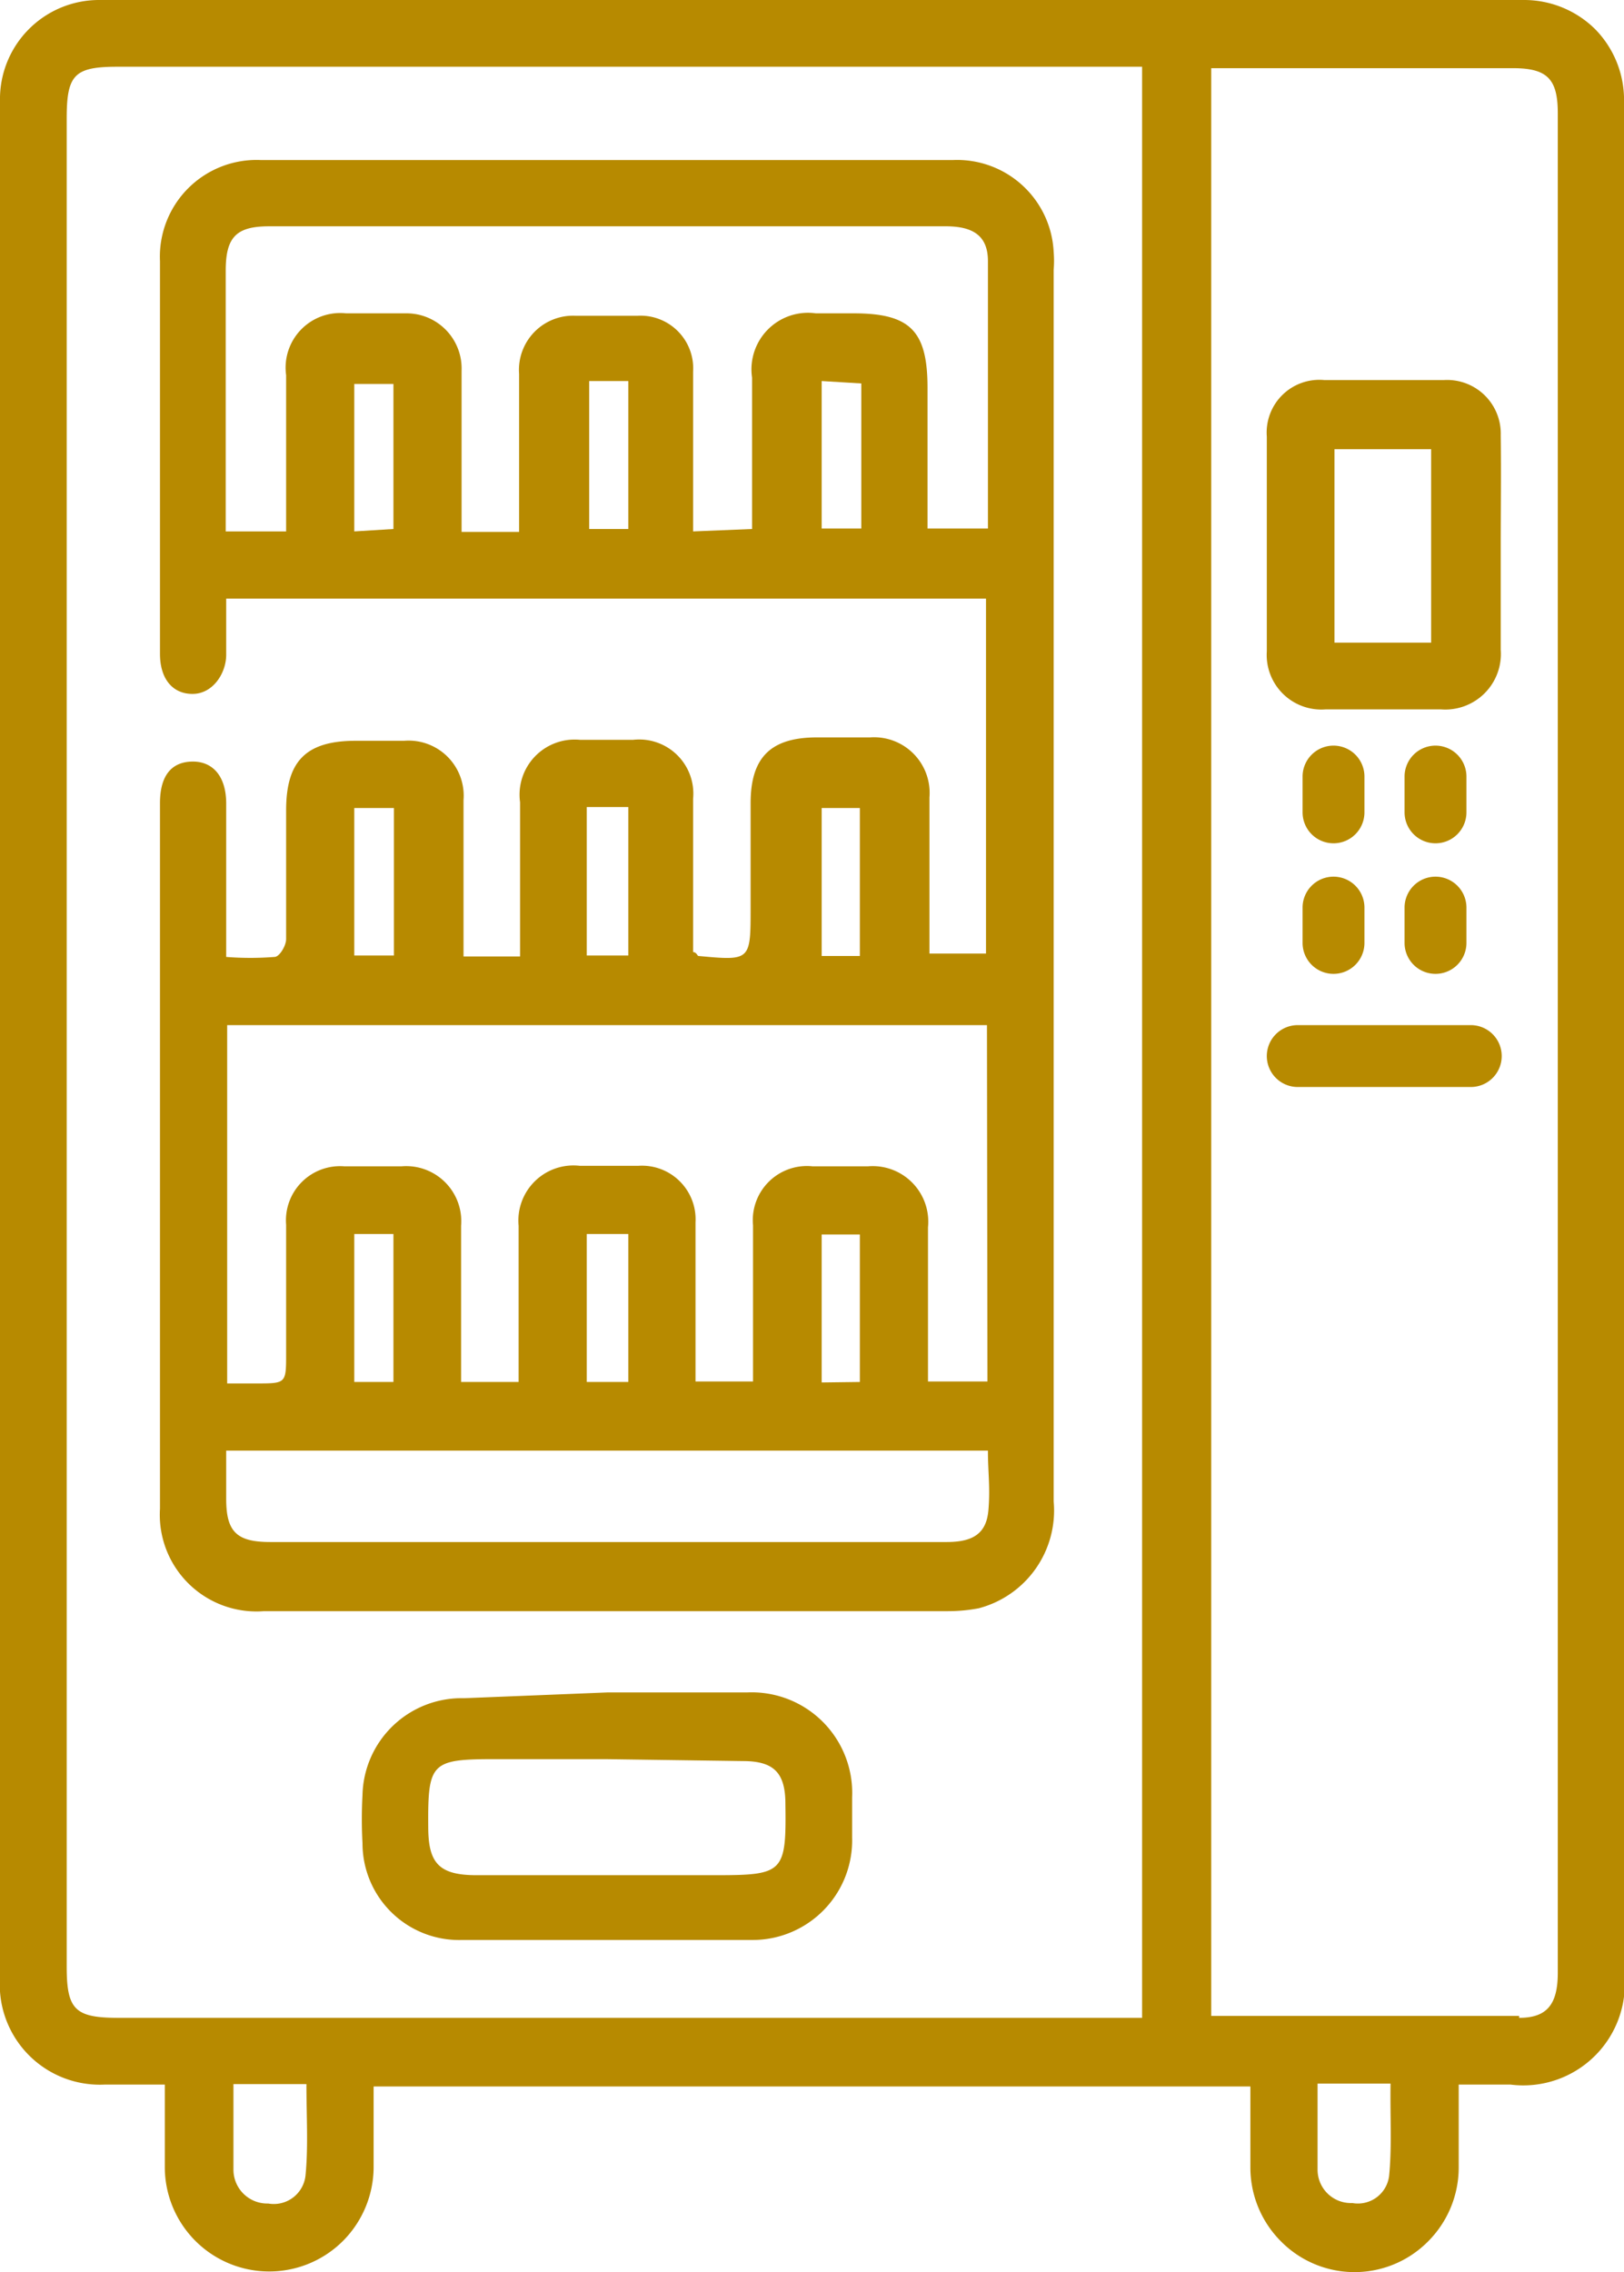
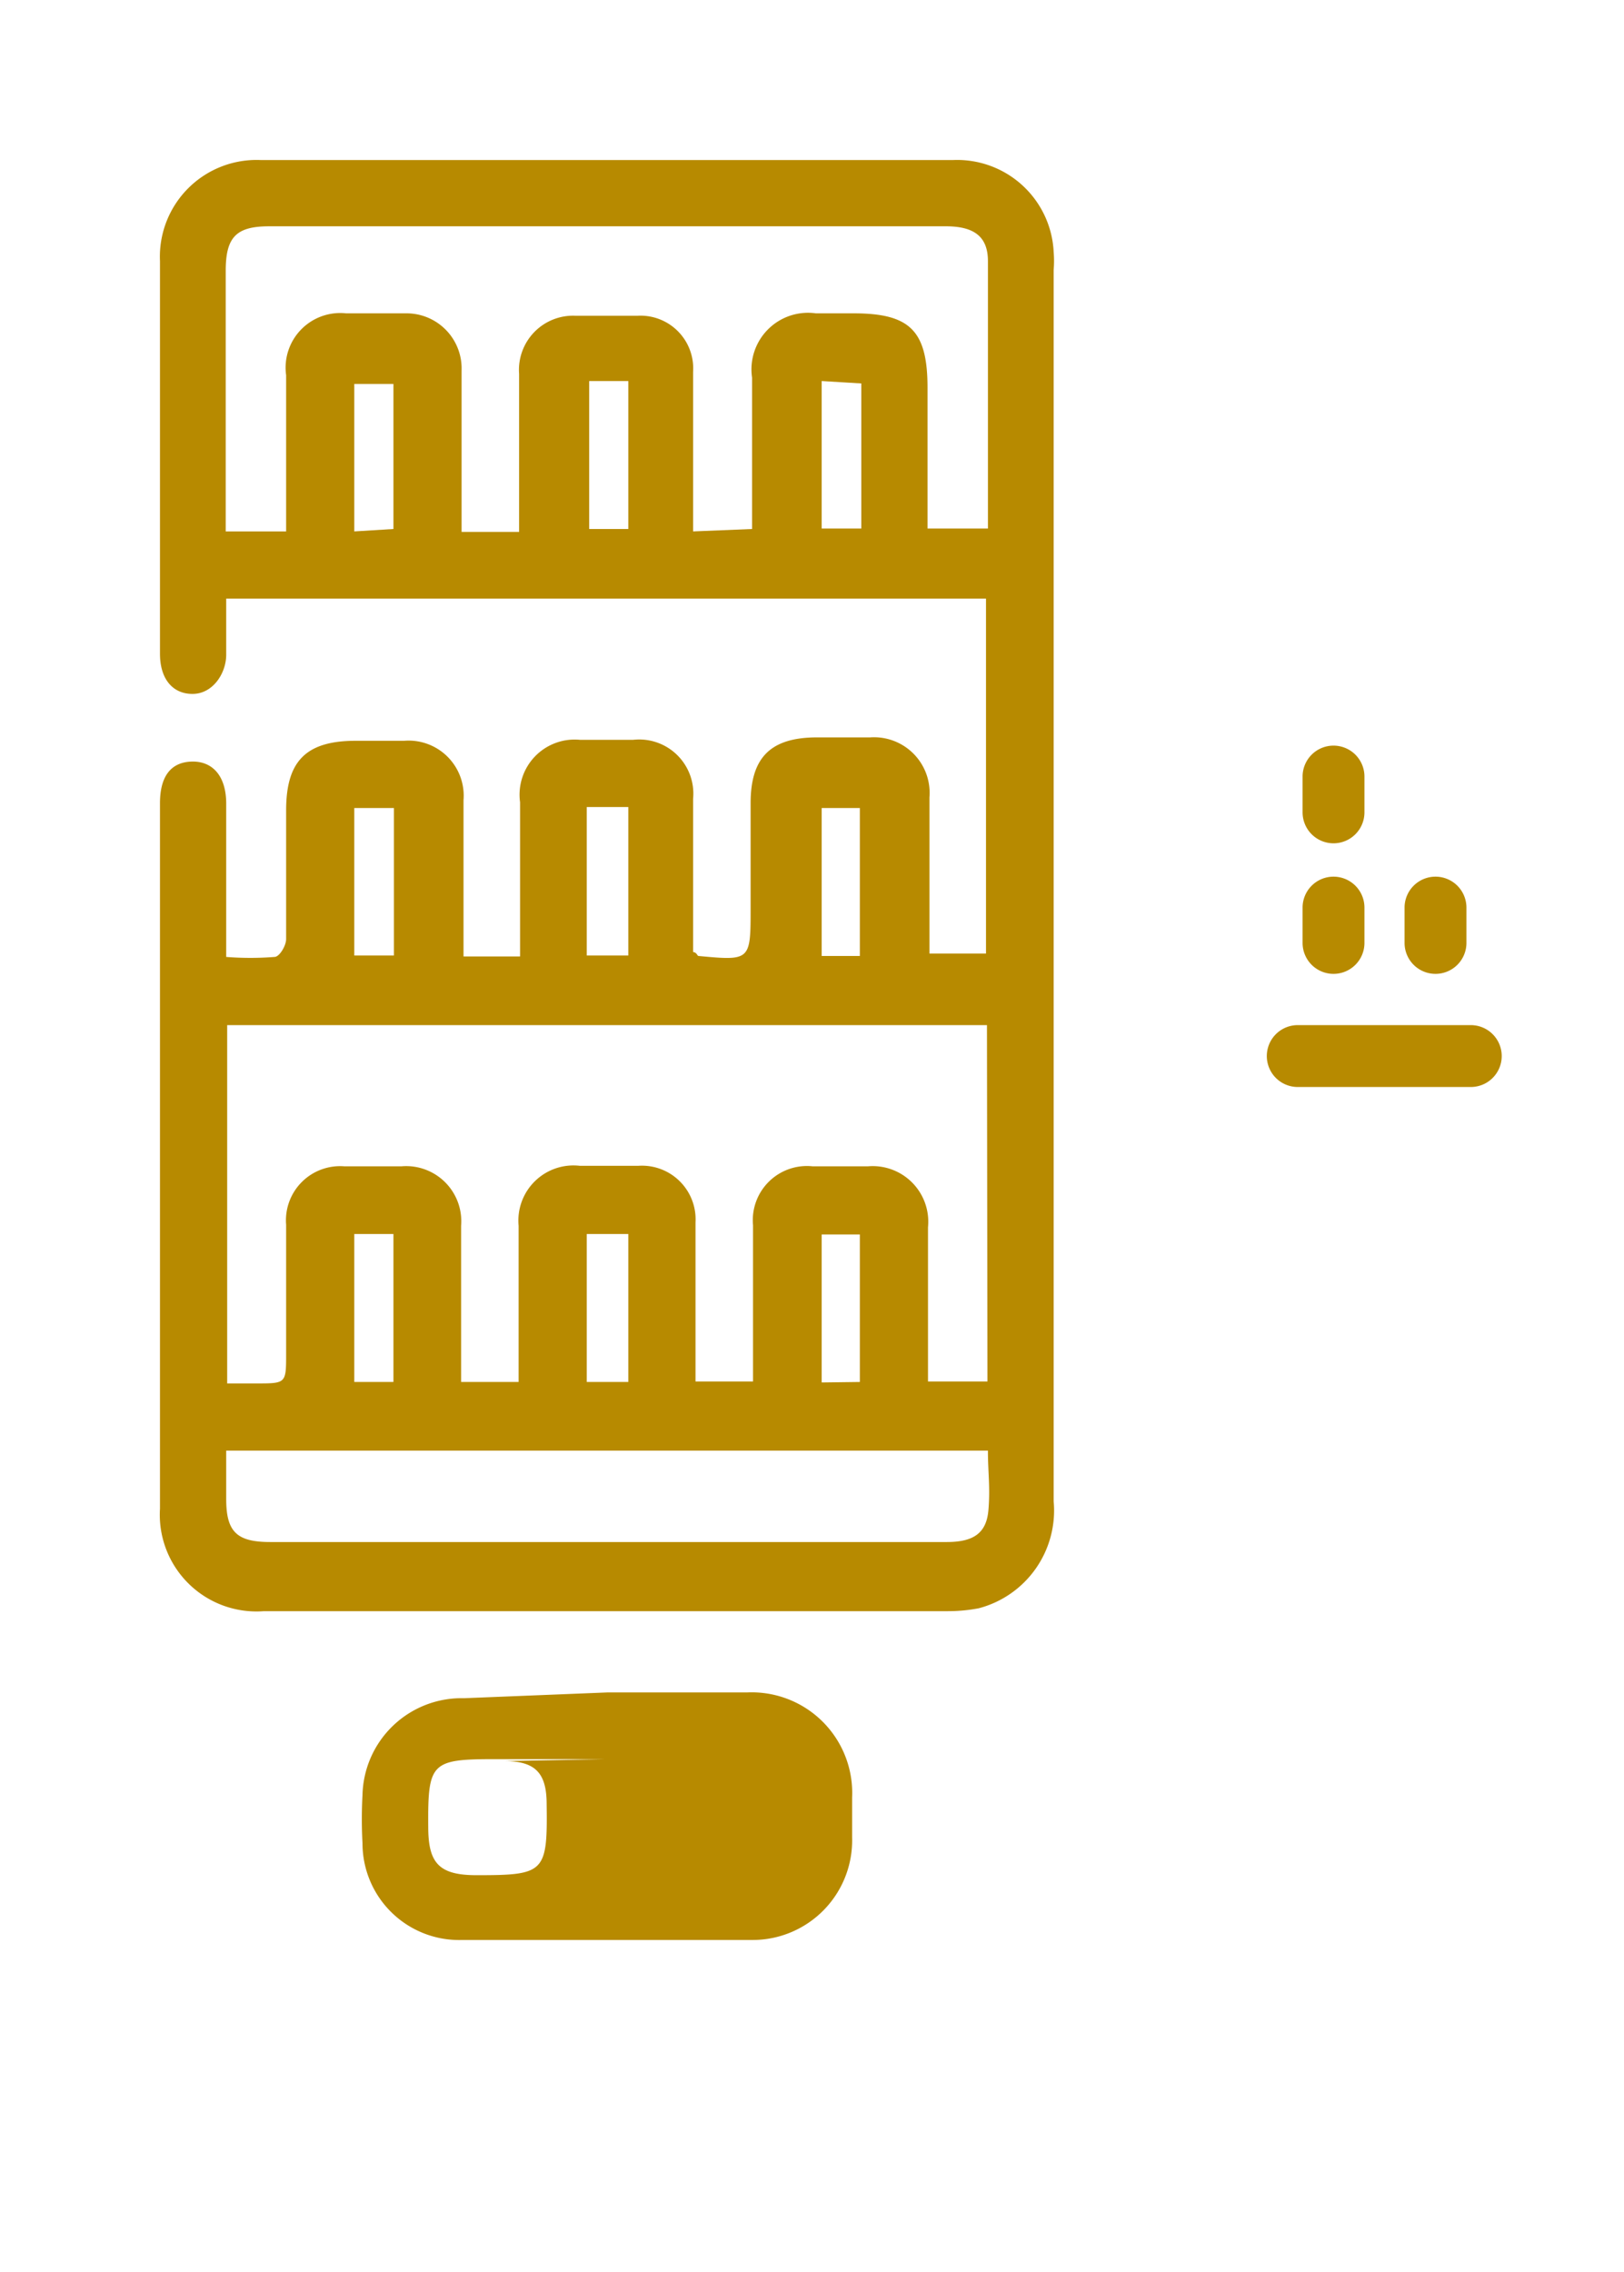
<svg xmlns="http://www.w3.org/2000/svg" id="Layer_1" data-name="Layer 1" viewBox="0 0 33.6 46.99">
  <defs>
    <style>.cls-1{fill:#b78a00;}</style>
  </defs>
-   <path class="cls-1" d="M33.6,2.19V2A2.09,2.09,0,0,0,33,.6,2.09,2.09,0,0,0,31.55,0H2.05A2.05,2.05,0,0,0,0,2a1.69,1.69,0,0,0,0,.23V40.9a2.07,2.07,0,0,0,2.17,2.21H3.41v1.72a2.16,2.16,0,0,0,3.68,1.52,2.17,2.17,0,0,0,.64-1.52V43.15H25.87v1.68a2.16,2.16,0,0,0,.63,1.52,2.14,2.14,0,0,0,3.05,0,2.16,2.16,0,0,0,.63-1.52V43.11h1.07a2.1,2.1,0,0,0,2.35-2.35V2.19ZM6.32,45a.66.66,0,0,1-.77.57.7.7,0,0,1-.72-.69c0-.58,0-1.15,0-1.78H6.34C6.34,43.77,6.38,44.41,6.32,45Zm17.31-36V41.73H2.45c-.9,0-1.07-.17-1.07-1.06V2.45c0-.91.16-1.07,1.06-1.07H23.63Zm5.11,36a.65.65,0,0,1-.76.56.69.69,0,0,1-.72-.69c0-.57,0-1.15,0-1.78h1.51C28.76,43.77,28.8,44.41,28.74,45Zm2.69-3.31c-2.06,0-4.13,0-6.19,0l-.18,0V1.41l.41,0H31.3c.71,0,.93.22.93.93V40.8C32.23,41.46,32,41.73,31.43,41.73Z" />
  <path class="cls-1" d="M4.68,19.79a6.41,6.41,0,0,0,1,0c.1,0,.24-.23.24-.37,0-.88,0-1.77,0-2.66,0-1,.39-1.44,1.44-1.44.32,0,.64,0,1,0a1.14,1.14,0,0,1,1.23,1.23c0,.92,0,1.84,0,2.75v.48h1.17c0-.14,0-.29,0-.43,0-.92,0-1.84,0-2.76A1.14,1.14,0,0,1,12,15.3c.37,0,.74,0,1.1,0a1.12,1.12,0,0,1,1.24,1.22c0,.9,0,1.8,0,2.7v.47c.07,0,.09.08.11.08,1.08.1,1.08.1,1.08-1,0-.72,0-1.44,0-2.16,0-.94.41-1.35,1.34-1.36H18a1.15,1.15,0,0,1,1.23,1.24c0,.92,0,1.83,0,2.75v.48H20.4V12.38H4.68c0,.4,0,.78,0,1.16s-.27.8-.68.81-.69-.29-.69-.83q0-4,0-8.12A2,2,0,0,1,5.4,3.31q7.15,0,14.31,0a2,2,0,0,1,2.09,1.9,2.3,2.3,0,0,1,0,.37V31.05a2.09,2.09,0,0,1-1.55,2.21,3.39,3.39,0,0,1-.64.06H5.46A2,2,0,0,1,3.31,31.2q0-7.29,0-14.59c0-.56.23-.85.66-.86s.71.3.71.87ZM20.42,21.2H4.7v7.41h.61c.61,0,.61,0,.61-.62,0-.89,0-1.78,0-2.66a1.12,1.12,0,0,1,1.2-1.21c.4,0,.8,0,1.19,0a1.14,1.14,0,0,1,1.23,1.23c0,.77,0,1.53,0,2.29v.94h1.19V28.1c0-.92,0-1.84,0-2.75A1.14,1.14,0,0,1,12,24.11h1.2a1.11,1.11,0,0,1,1.19,1.17c0,.9,0,1.81,0,2.71v.58h1.19v-.52c0-.9,0-1.81,0-2.71a1.12,1.12,0,0,1,1.23-1.22c.38,0,.76,0,1.15,0a1.15,1.15,0,0,1,1.24,1.26v3.19h1.23ZM15.56,10.94v-.52c0-.87,0-1.74,0-2.61a1.17,1.17,0,0,1,1.32-1.33c.26,0,.52,0,.78,0,1.17,0,1.53.36,1.53,1.54v2.91h1.25c0-1.87,0-3.7,0-5.53,0-.51-.29-.72-.87-.72h-14c-.68,0-.9.22-.9.92v5c0,.13,0,.26,0,.39H5.92v-.53c0-.9,0-1.8,0-2.7A1.13,1.13,0,0,1,7.16,6.48c.41,0,.83,0,1.24,0A1.14,1.14,0,0,1,9.55,7.66c0,.61,0,1.22,0,1.83V11h1.19v-.47c0-.94,0-1.87,0-2.8a1.12,1.12,0,0,1,1.17-1.2c.42,0,.85,0,1.28,0a1.09,1.09,0,0,1,1.15,1.16c0,.73,0,1.46,0,2.2v1.1ZM20.44,30H4.68v1c0,.68.22.89.91.89h14c.56,0,.82-.19.86-.66S20.44,30.46,20.44,30ZM17.79,19.77V16.71H17v3.06ZM7.33,28.58h.81V25.52H7.33Zm10.46,0V25.53H17v3.06ZM8.15,19.76V16.71H7.33v3.05ZM17,7.88v3.05h.82v-3ZM8.14,10.94v-3H7.33v3.05Zm4,5.75v3.07H13V16.69Zm0,8.83v3.06H13V25.52ZM13,10.94V7.88h-.81v3.06Z" />
-   <path class="cls-1" d="M12.58,35h2.89a2.08,2.08,0,0,1,2.16,2.17V38a2.06,2.06,0,0,1-2.07,2.12q-3,0-6,0a2,2,0,0,1-2.06-2,9.2,9.2,0,0,1,0-1,2.05,2.05,0,0,1,2.1-2Zm-.05,1.38H10.24c-1.32,0-1.39.07-1.38,1.4,0,.75.22,1,1,1H14.8c1.41,0,1.47-.05,1.45-1.47,0-.65-.24-.89-.88-.89Z" />
-   <path class="cls-1" d="M31.05,11.29c0,.72,0,1.43,0,2.15a1.15,1.15,0,0,1-1.24,1.23H27.43a1.13,1.13,0,0,1-1.22-1.2q0-2.22,0-4.44A1.09,1.09,0,0,1,27.4,7.86c.83,0,1.65,0,2.47,0A1.11,1.11,0,0,1,31.05,9C31.06,9.79,31.05,10.54,31.05,11.29Zm-3.44,2h2v-4h-2Z" />
+   <path class="cls-1" d="M12.58,35h2.89a2.08,2.08,0,0,1,2.16,2.17V38a2.06,2.06,0,0,1-2.07,2.12q-3,0-6,0a2,2,0,0,1-2.06-2,9.2,9.2,0,0,1,0-1,2.05,2.05,0,0,1,2.1-2Zm-.05,1.38H10.24c-1.32,0-1.39.07-1.38,1.4,0,.75.22,1,1,1c1.41,0,1.47-.05,1.45-1.47,0-.65-.24-.89-.88-.89Z" />
  <path class="cls-1" d="M27.59,15.42h0a.64.64,0,0,0-.64.63v.75a.64.64,0,0,0,.64.64h0a.64.64,0,0,0,.64-.64v-.75A.64.64,0,0,0,27.59,15.42Z" />
-   <path class="cls-1" d="M29.7,15.42h0a.64.64,0,0,0-.64.63v.75a.64.64,0,0,0,.64.64h0a.64.64,0,0,0,.64-.64v-.75A.64.64,0,0,0,29.7,15.42Z" />
  <path class="cls-1" d="M27.59,18.13h0a.64.64,0,0,0-.64.63v.75a.64.64,0,0,0,.64.63h0a.64.64,0,0,0,.64-.63v-.75A.64.64,0,0,0,27.59,18.13Z" />
  <path class="cls-1" d="M29.7,18.13h0a.64.64,0,0,0-.64.63v.75a.64.64,0,0,0,.64.63h0a.64.64,0,0,0,.64-.63v-.75A.64.64,0,0,0,29.7,18.13Z" />
  <path class="cls-1" d="M26.21,21.84h0a.64.64,0,0,0,.64.64h3.58a.64.64,0,0,0,.64-.64h0a.64.64,0,0,0-.64-.64H26.85A.64.64,0,0,0,26.21,21.84Z" />
</svg>